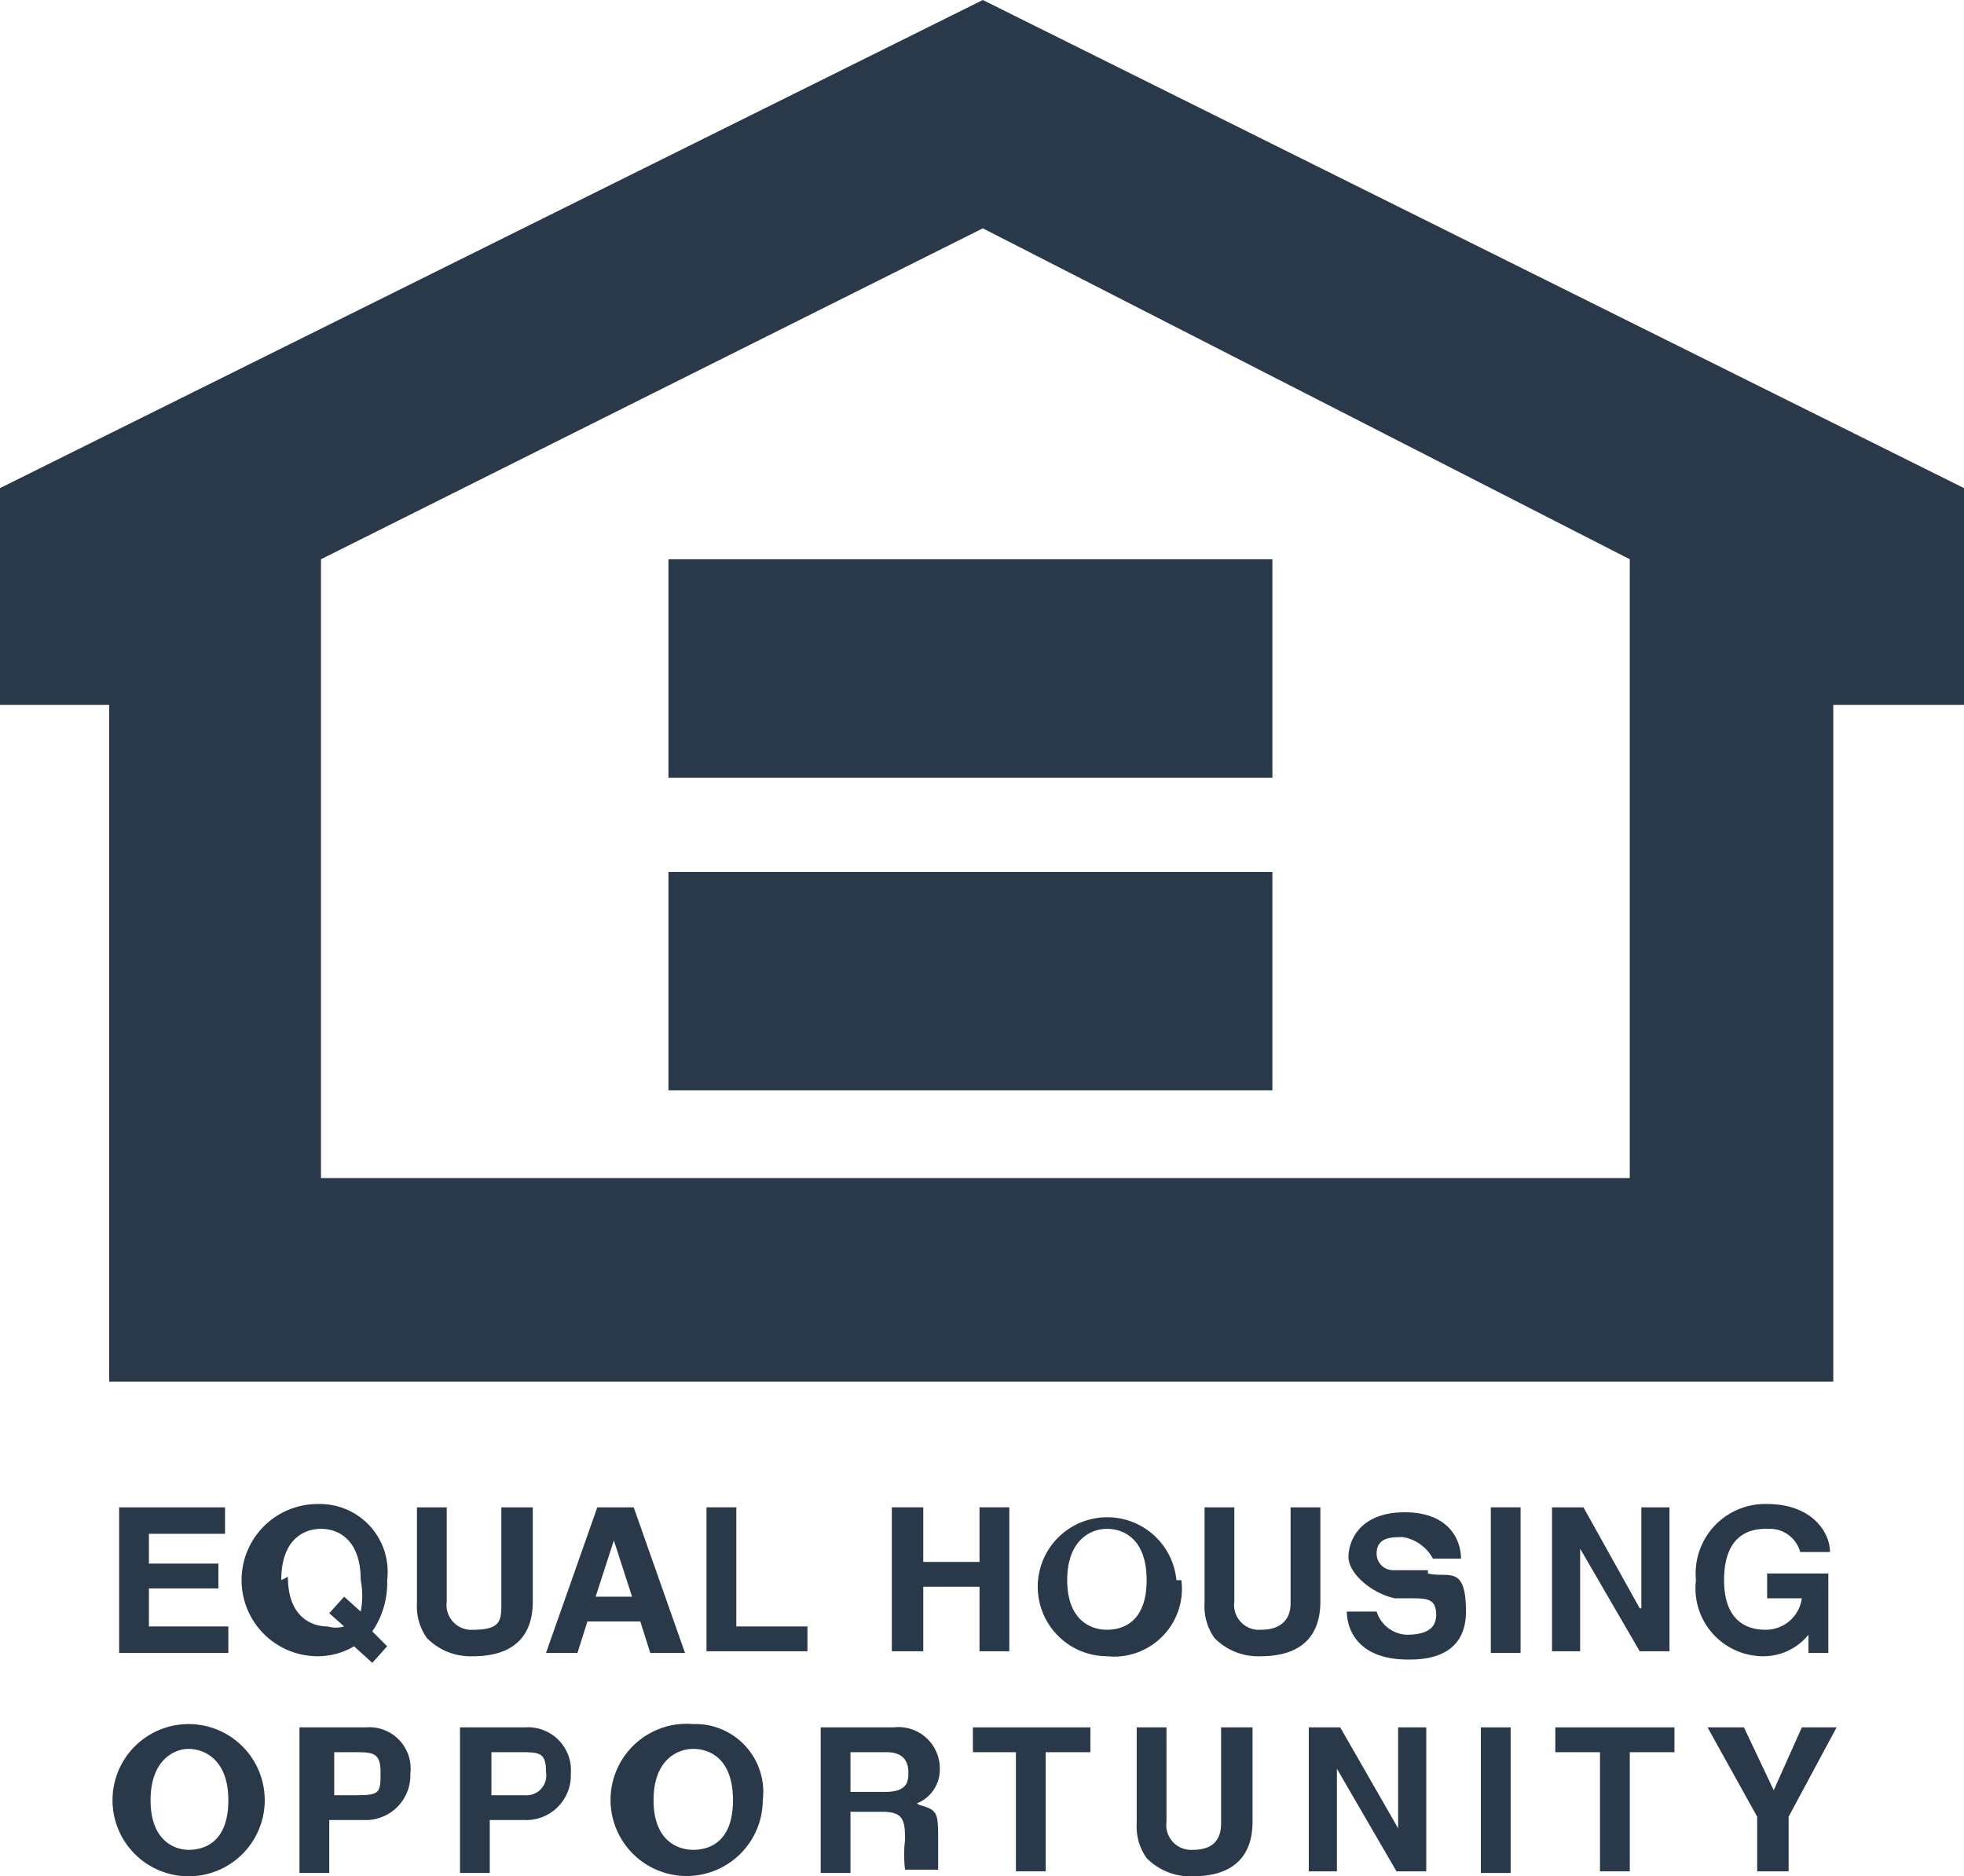
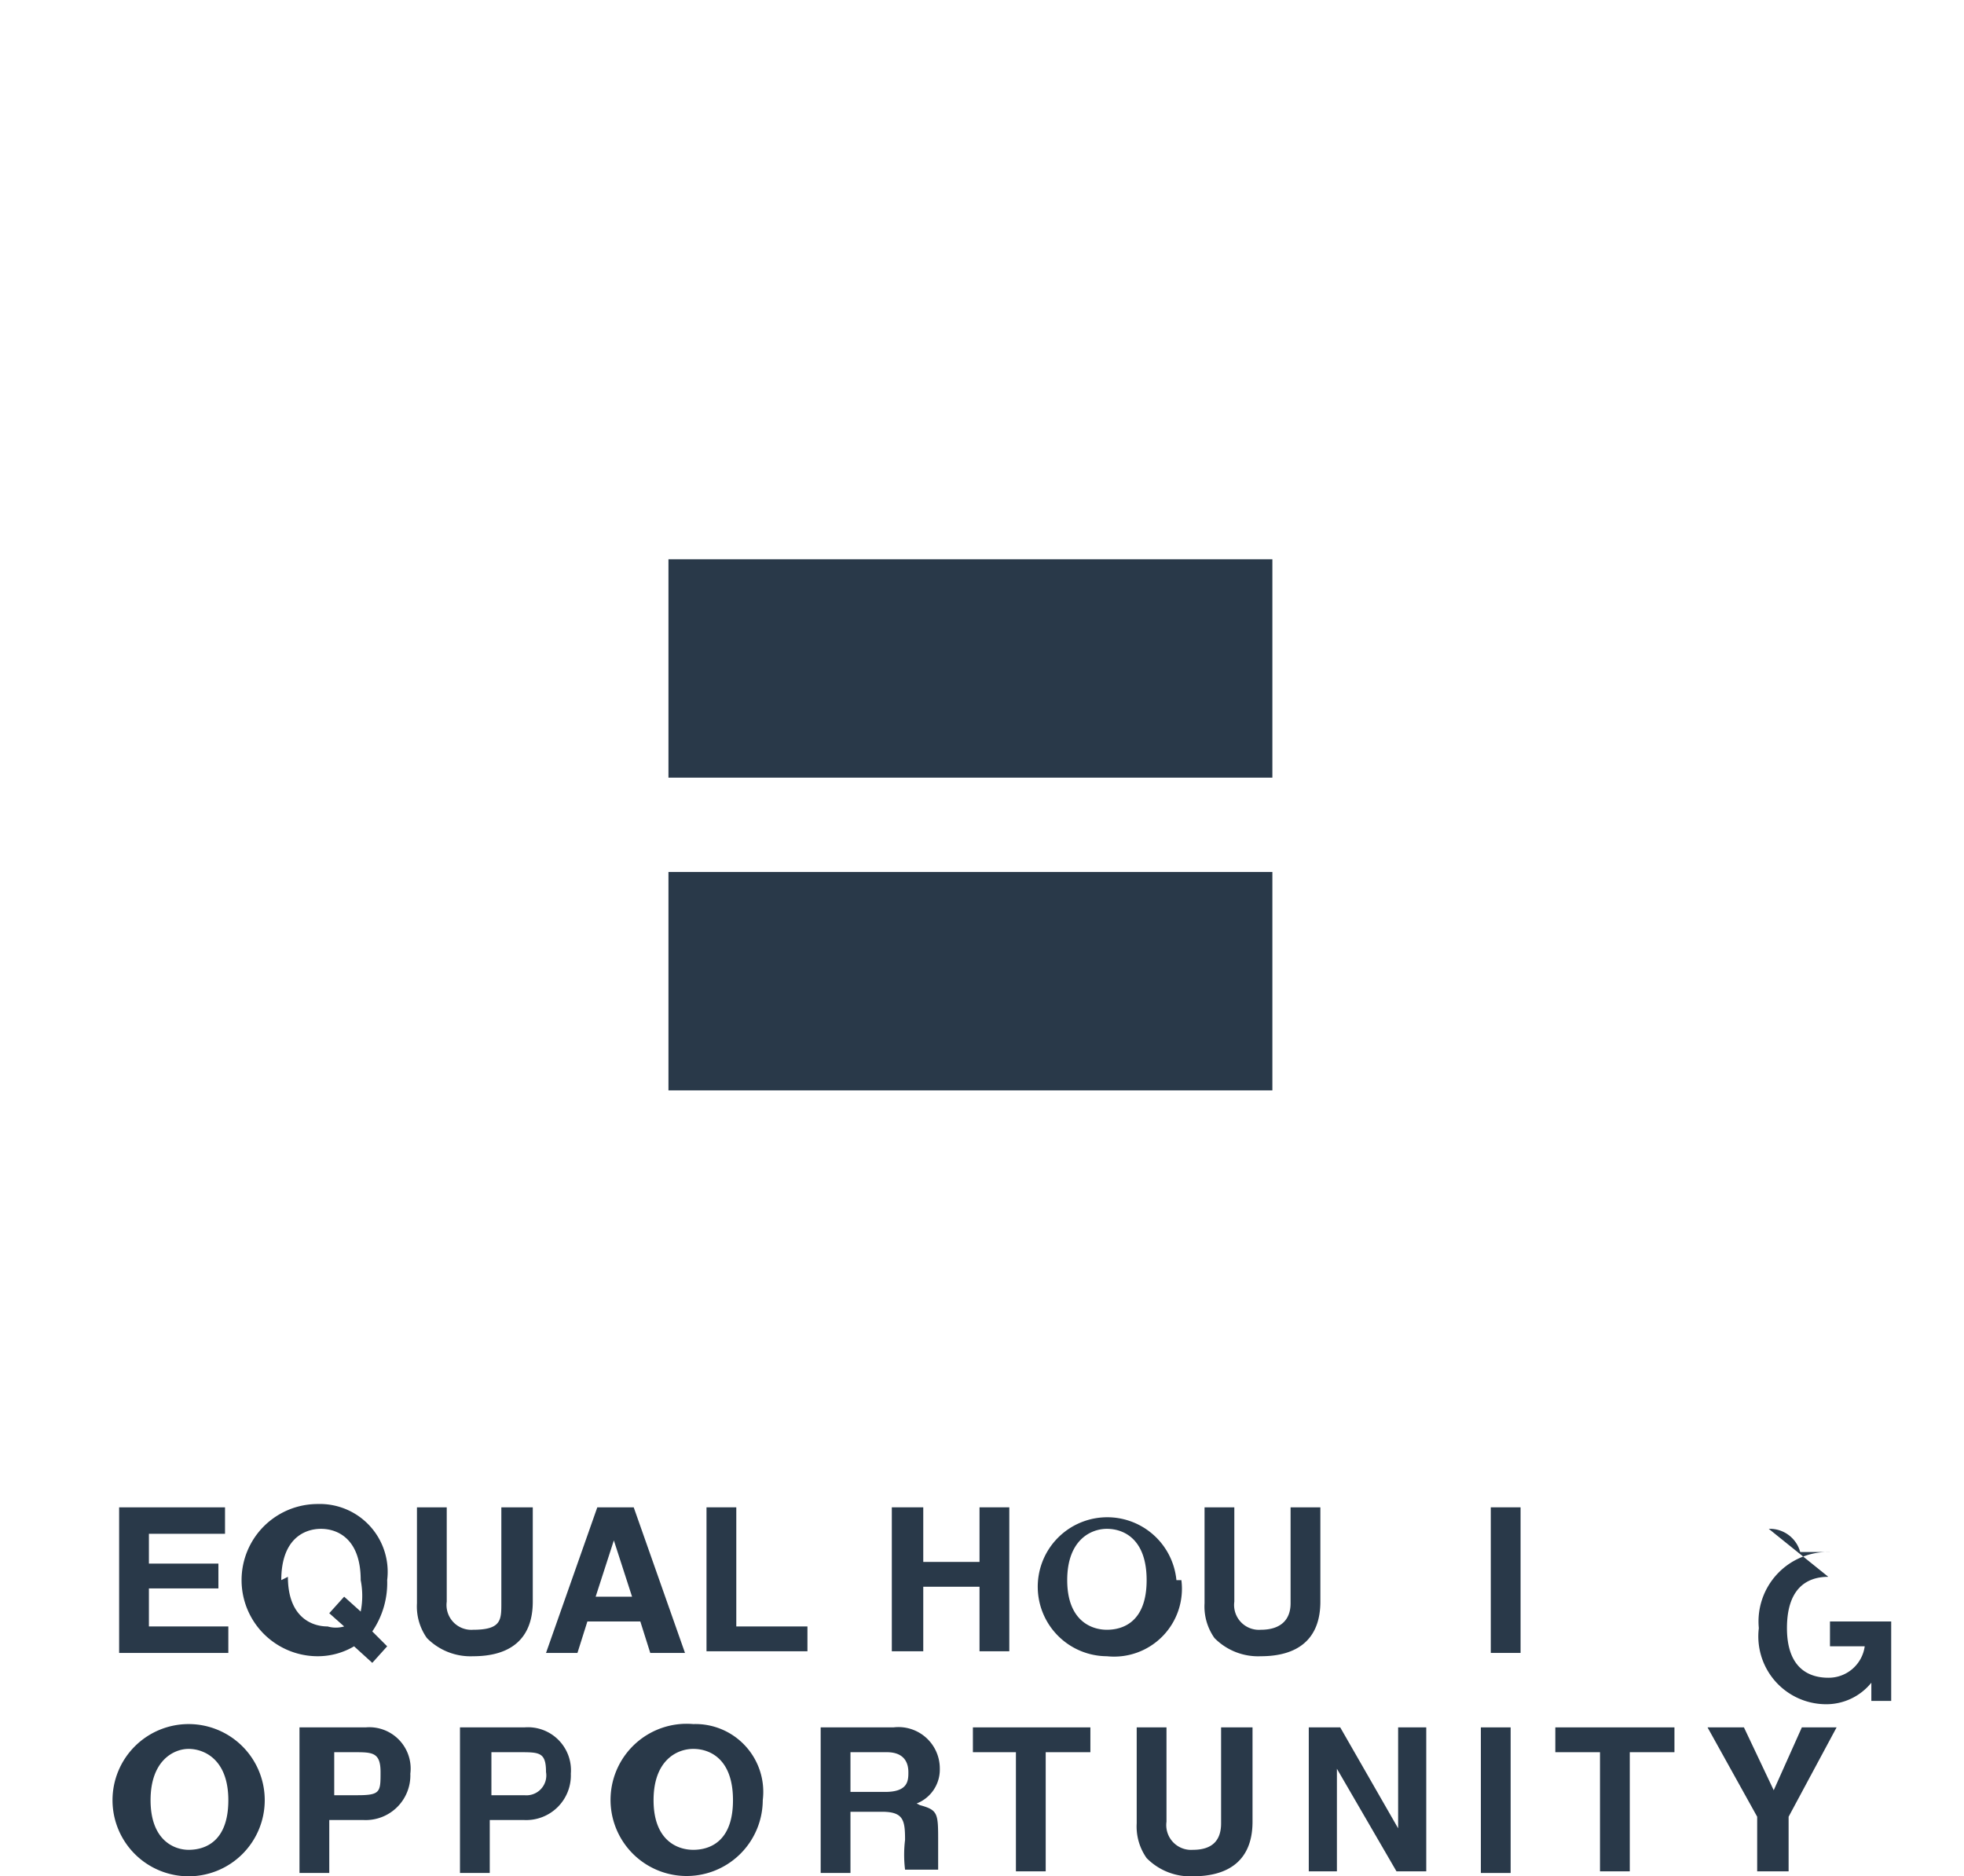
<svg xmlns="http://www.w3.org/2000/svg" width="11.87" height="11.34" viewBox="0 0 11.87 11.34">
  <defs>
    <style>
      .cls-1 {
        fill: #293949;
      }
    </style>
  </defs>
  <g id="Group_1" data-name="Group 1" transform="translate(-162 -402)">
    <path id="Path_1" data-name="Path 1" class="cls-1" d="M.72,9.11v.88h.66V9.83H.9V9.6h.42V9.45H.9V9.27h.46V9.11Z" transform="translate(162 402)" />
    <path id="Path_2" data-name="Path 2" class="cls-1" d="M48.56,14.6c0-.25.14-.31.24-.31s.24.06.24.31a.49.49,0,0,1,0,.19l-.1-.09-.09.1.09.08a.18.18,0,0,1-.1,0c-.1,0-.24-.06-.24-.3M49,15l.11.1.09-.1-.09-.09a.52.52,0,0,0,.09-.31.41.41,0,0,0-.42-.46.46.46,0,0,0,0,.92A.43.43,0,0,0,49,15" transform="translate(115.14 396.95)" />
    <path id="Path_3" data-name="Path 3" class="cls-1" d="M50.08,14.73v-.57h-.19v.58c0,.1,0,.16-.17.16a.15.15,0,0,1-.16-.17v-.57h-.18v.58a.33.33,0,0,0,.06.21.37.37,0,0,0,.28.11c.22,0,.36-.1.36-.33" transform="translate(115.14 396.95)" />
    <path id="Path_4" data-name="Path 4" class="cls-1" d="M50.57,14.36h0l.11.34h-.22Zm-.1-.2-.31.88h.19l.06-.19h.32l.06.19H51l-.31-.88Z" transform="translate(115.14 396.95)" />
    <path id="Path_5" data-name="Path 5" class="cls-1" d="M4.27,9.11v.87h.61V9.83H4.45V9.11Z" transform="translate(162 402)" />
    <path id="Path_6" data-name="Path 6" class="cls-1" d="M5.92,9.11v.33H5.58V9.11H5.39v.87h.19V9.59h.34v.39H6.1V9.11Z" transform="translate(162 402)" />
    <path id="Path_7" data-name="Path 7" class="cls-1" d="M53.55,14.9c-.1,0-.24-.06-.24-.3s.14-.31.24-.31.24.06.24.31-.14.3-.24.3m.42-.3a.42.42,0,1,0-.42.46A.41.41,0,0,0,54,14.6" transform="translate(115.14 396.95)" />
    <path id="Path_8" data-name="Path 8" class="cls-1" d="M54.84,14.16h-.18v.58c0,.1-.06.16-.18.16a.15.15,0,0,1-.16-.17v-.57h-.18v.58a.33.33,0,0,0,.06.21.37.37,0,0,0,.28.11c.22,0,.36-.1.36-.33Z" transform="translate(115.14 396.95)" />
-     <path id="Path_9" data-name="Path 9" class="cls-1" d="M55.49,14.54h-.21a.1.1,0,0,1-.1-.1c0-.1.09-.1.16-.1a.254.254,0,0,1,.18.13h.17c0-.11-.07-.28-.34-.28s-.34.17-.34.27.14.22.28.25h.1c.09,0,.15,0,.15.1s-.09.12-.18.12a.2.2,0,0,1-.18-.14H55c0,.1.06.29.37.29.08,0,.35,0,.35-.29s-.11-.2-.23-.23" transform="translate(115.14 396.95)" />
    <rect id="Rectangle_1" data-name="Rectangle 1" class="cls-1" width="0.18" height="0.88" transform="translate(171.01 411.11)" />
-     <path id="Path_10" data-name="Path 10" class="cls-1" d="M9.92,9.11v.61H9.91l-.34-.61H9.38v.87h.17V9.36h0l.36.62h.18V9.11Z" transform="translate(162 402)" />
-     <path id="Path_11" data-name="Path 11" class="cls-1" d="M57.55,14.29a.19.19,0,0,1,.19.14h.18c0-.12-.11-.29-.38-.29a.42.42,0,0,0-.43.46.41.41,0,0,0,.4.46.35.35,0,0,0,.28-.13v.11h.12v-.48h-.37v.15h.21a.22.22,0,0,1-.22.19c-.12,0-.25-.06-.25-.3s.12-.31.25-.31" transform="translate(115.14 396.95)" />
+     <path id="Path_11" data-name="Path 11" class="cls-1" d="M57.55,14.29a.19.19,0,0,1,.19.14h.18a.42.42,0,0,0-.43.46.41.41,0,0,0,.4.46.35.35,0,0,0,.28-.13v.11h.12v-.48h-.37v.15h.21a.22.22,0,0,1-.22.19c-.12,0-.25-.06-.25-.3s.12-.31.25-.31" transform="translate(115.14 396.95)" />
    <path id="Path_12" data-name="Path 12" class="cls-1" d="M48,16.23c-.09,0-.23-.06-.23-.3s.14-.31.23-.31.24.06.24.31-.14.3-.24.3m0-.76a.46.46,0,1,0,.46.46.46.46,0,0,0-.46-.46" transform="translate(115.14 396.95)" />
    <path id="Path_13" data-name="Path 13" class="cls-1" d="M49.05,15.9h-.17v-.26H49c.11,0,.16,0,.16.12s0,.14-.14.14m.05-.41h-.4v.88h.18v-.32h.21a.27.27,0,0,0,.28-.28.25.25,0,0,0-.27-.28" transform="translate(115.14 396.95)" />
    <path id="Path_14" data-name="Path 14" class="cls-1" d="M50,15.9h-.17v-.26H50c.12,0,.16,0,.16.12a.12.12,0,0,1-.13.14m0-.41h-.39v.88h.18v-.32h.21a.27.27,0,0,0,.28-.28.26.26,0,0,0-.28-.28" transform="translate(115.14 396.95)" />
    <path id="Path_15" data-name="Path 15" class="cls-1" d="M51.05,16.23c-.1,0-.24-.06-.24-.3s.14-.31.24-.31.24.06.24.31-.14.3-.24.3m0-.76a.46.46,0,1,0,.42.46.41.41,0,0,0-.42-.46" transform="translate(115.14 396.95)" />
    <path id="Path_16" data-name="Path 16" class="cls-1" d="M52.18,15.88H52v-.24h.22c.11,0,.13.07.13.12s0,.12-.14.12m.19.07a.22.22,0,0,0,.14-.21.25.25,0,0,0-.28-.25h-.44v.88H52V16h.19c.13,0,.14.05.14.17a.74.74,0,0,0,0,.18h.2v-.17c0-.17,0-.19-.11-.22" transform="translate(115.14 396.95)" />
    <path id="Path_17" data-name="Path 17" class="cls-1" d="M5.88,10.44v.15h.26v.72h.18v-.72h.27v-.15Z" transform="translate(162 402)" />
    <path id="Path_18" data-name="Path 18" class="cls-1" d="M54.24,16.07c0,.1-.05.16-.17.16a.15.15,0,0,1-.16-.17v-.57h-.18v.58a.33.33,0,0,0,.06.21.37.37,0,0,0,.28.11c.22,0,.36-.1.36-.33v-.57h-.19Z" transform="translate(115.14 396.95)" />
    <path id="Path_19" data-name="Path 19" class="cls-1" d="M8.45,10.44v.61h0l-.35-.61H7.91v.87h.17v-.62h0l.36.62h.18v-.87Z" transform="translate(162 402)" />
    <rect id="Rectangle_2" data-name="Rectangle 2" class="cls-1" width="0.18" height="0.88" transform="translate(170.95 412.44)" />
    <path id="Path_20" data-name="Path 20" class="cls-1" d="M9.4,10.44v.15h.27v.72h.18v-.72h.27v-.15Z" transform="translate(162 402)" />
    <path id="Path_21" data-name="Path 21" class="cls-1" d="M10.89,10.44l-.17.38-.18-.38h-.22l.3.54v.33h.19v-.33l.29-.54Z" transform="translate(162 402)" />
-     <path id="Path_22" data-name="Path 22" class="cls-1" d="M48.8,8.43l4-2,3.91,2v3.74H48.8Zm4-3.38L46.86,8V9.31h.66V13.4H57.94V9.31h.79V8Z" transform="translate(115.14 396.95)" />
    <rect id="Rectangle_3" data-name="Rectangle 3" class="cls-1" width="3.65" height="1.32" transform="translate(166.04 405.38)" />
    <rect id="Rectangle_4" data-name="Rectangle 4" class="cls-1" width="3.65" height="1.32" transform="translate(166.04 407.27)" />
  </g>
</svg>